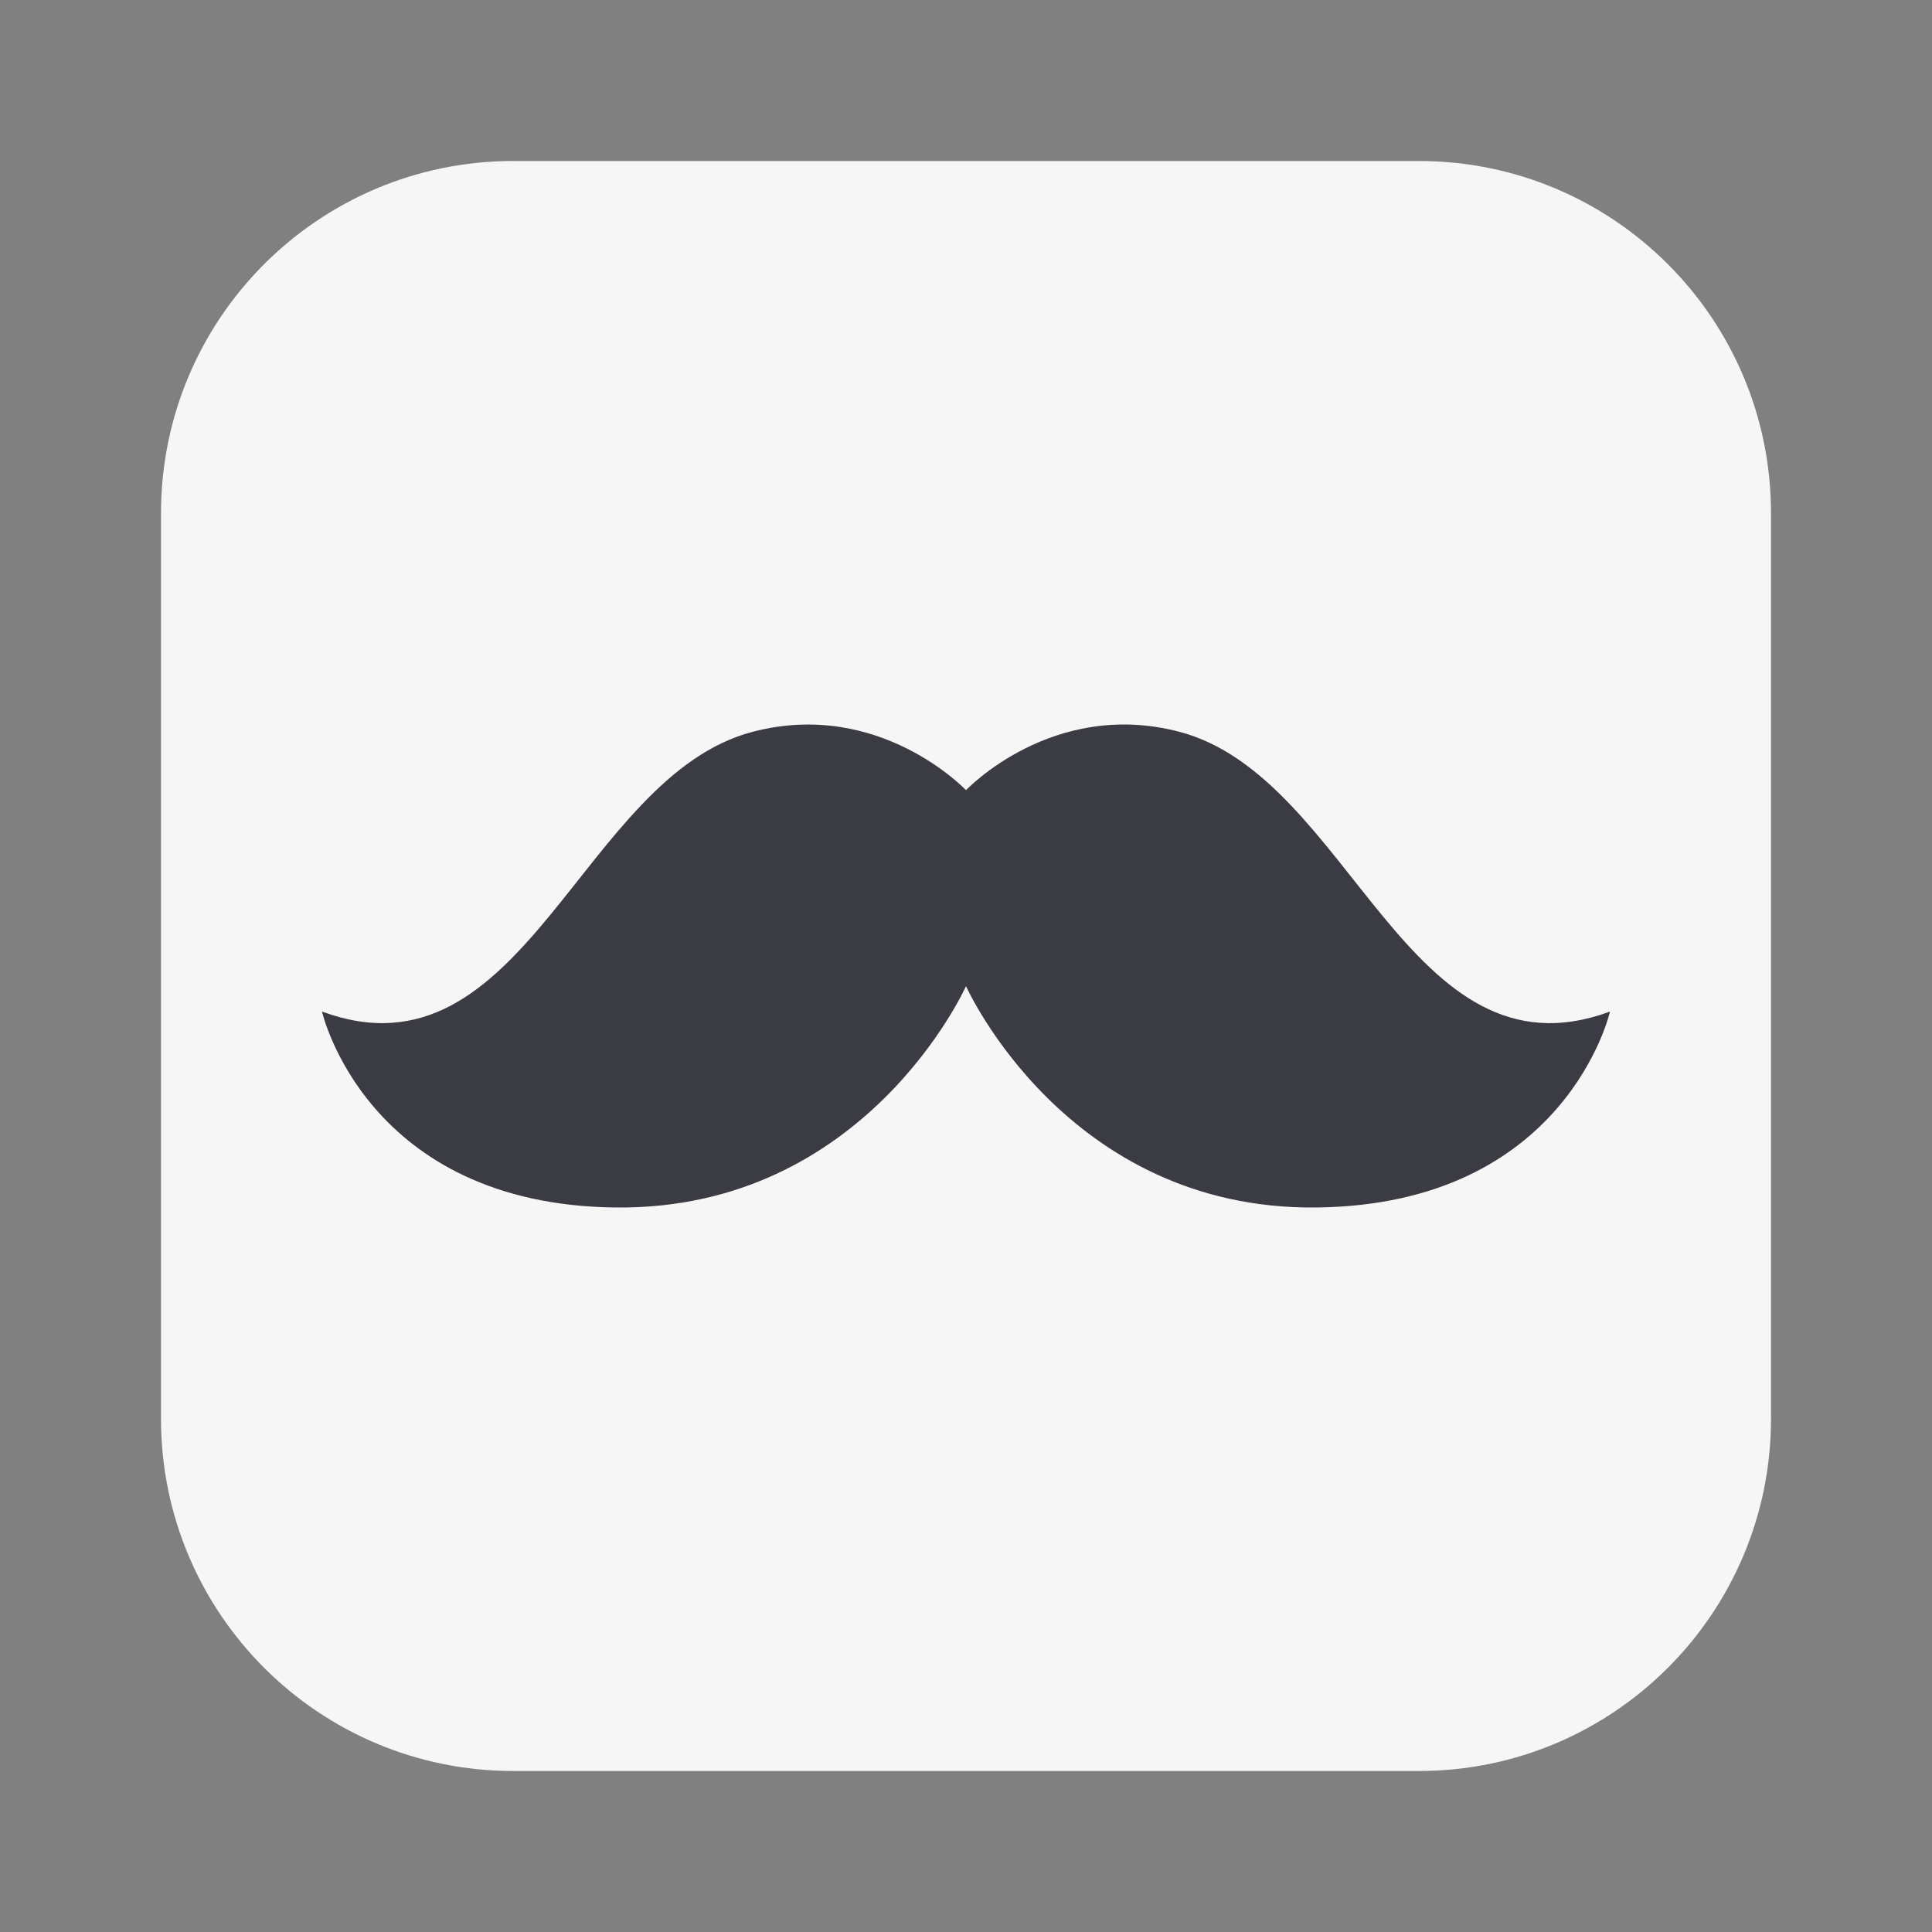
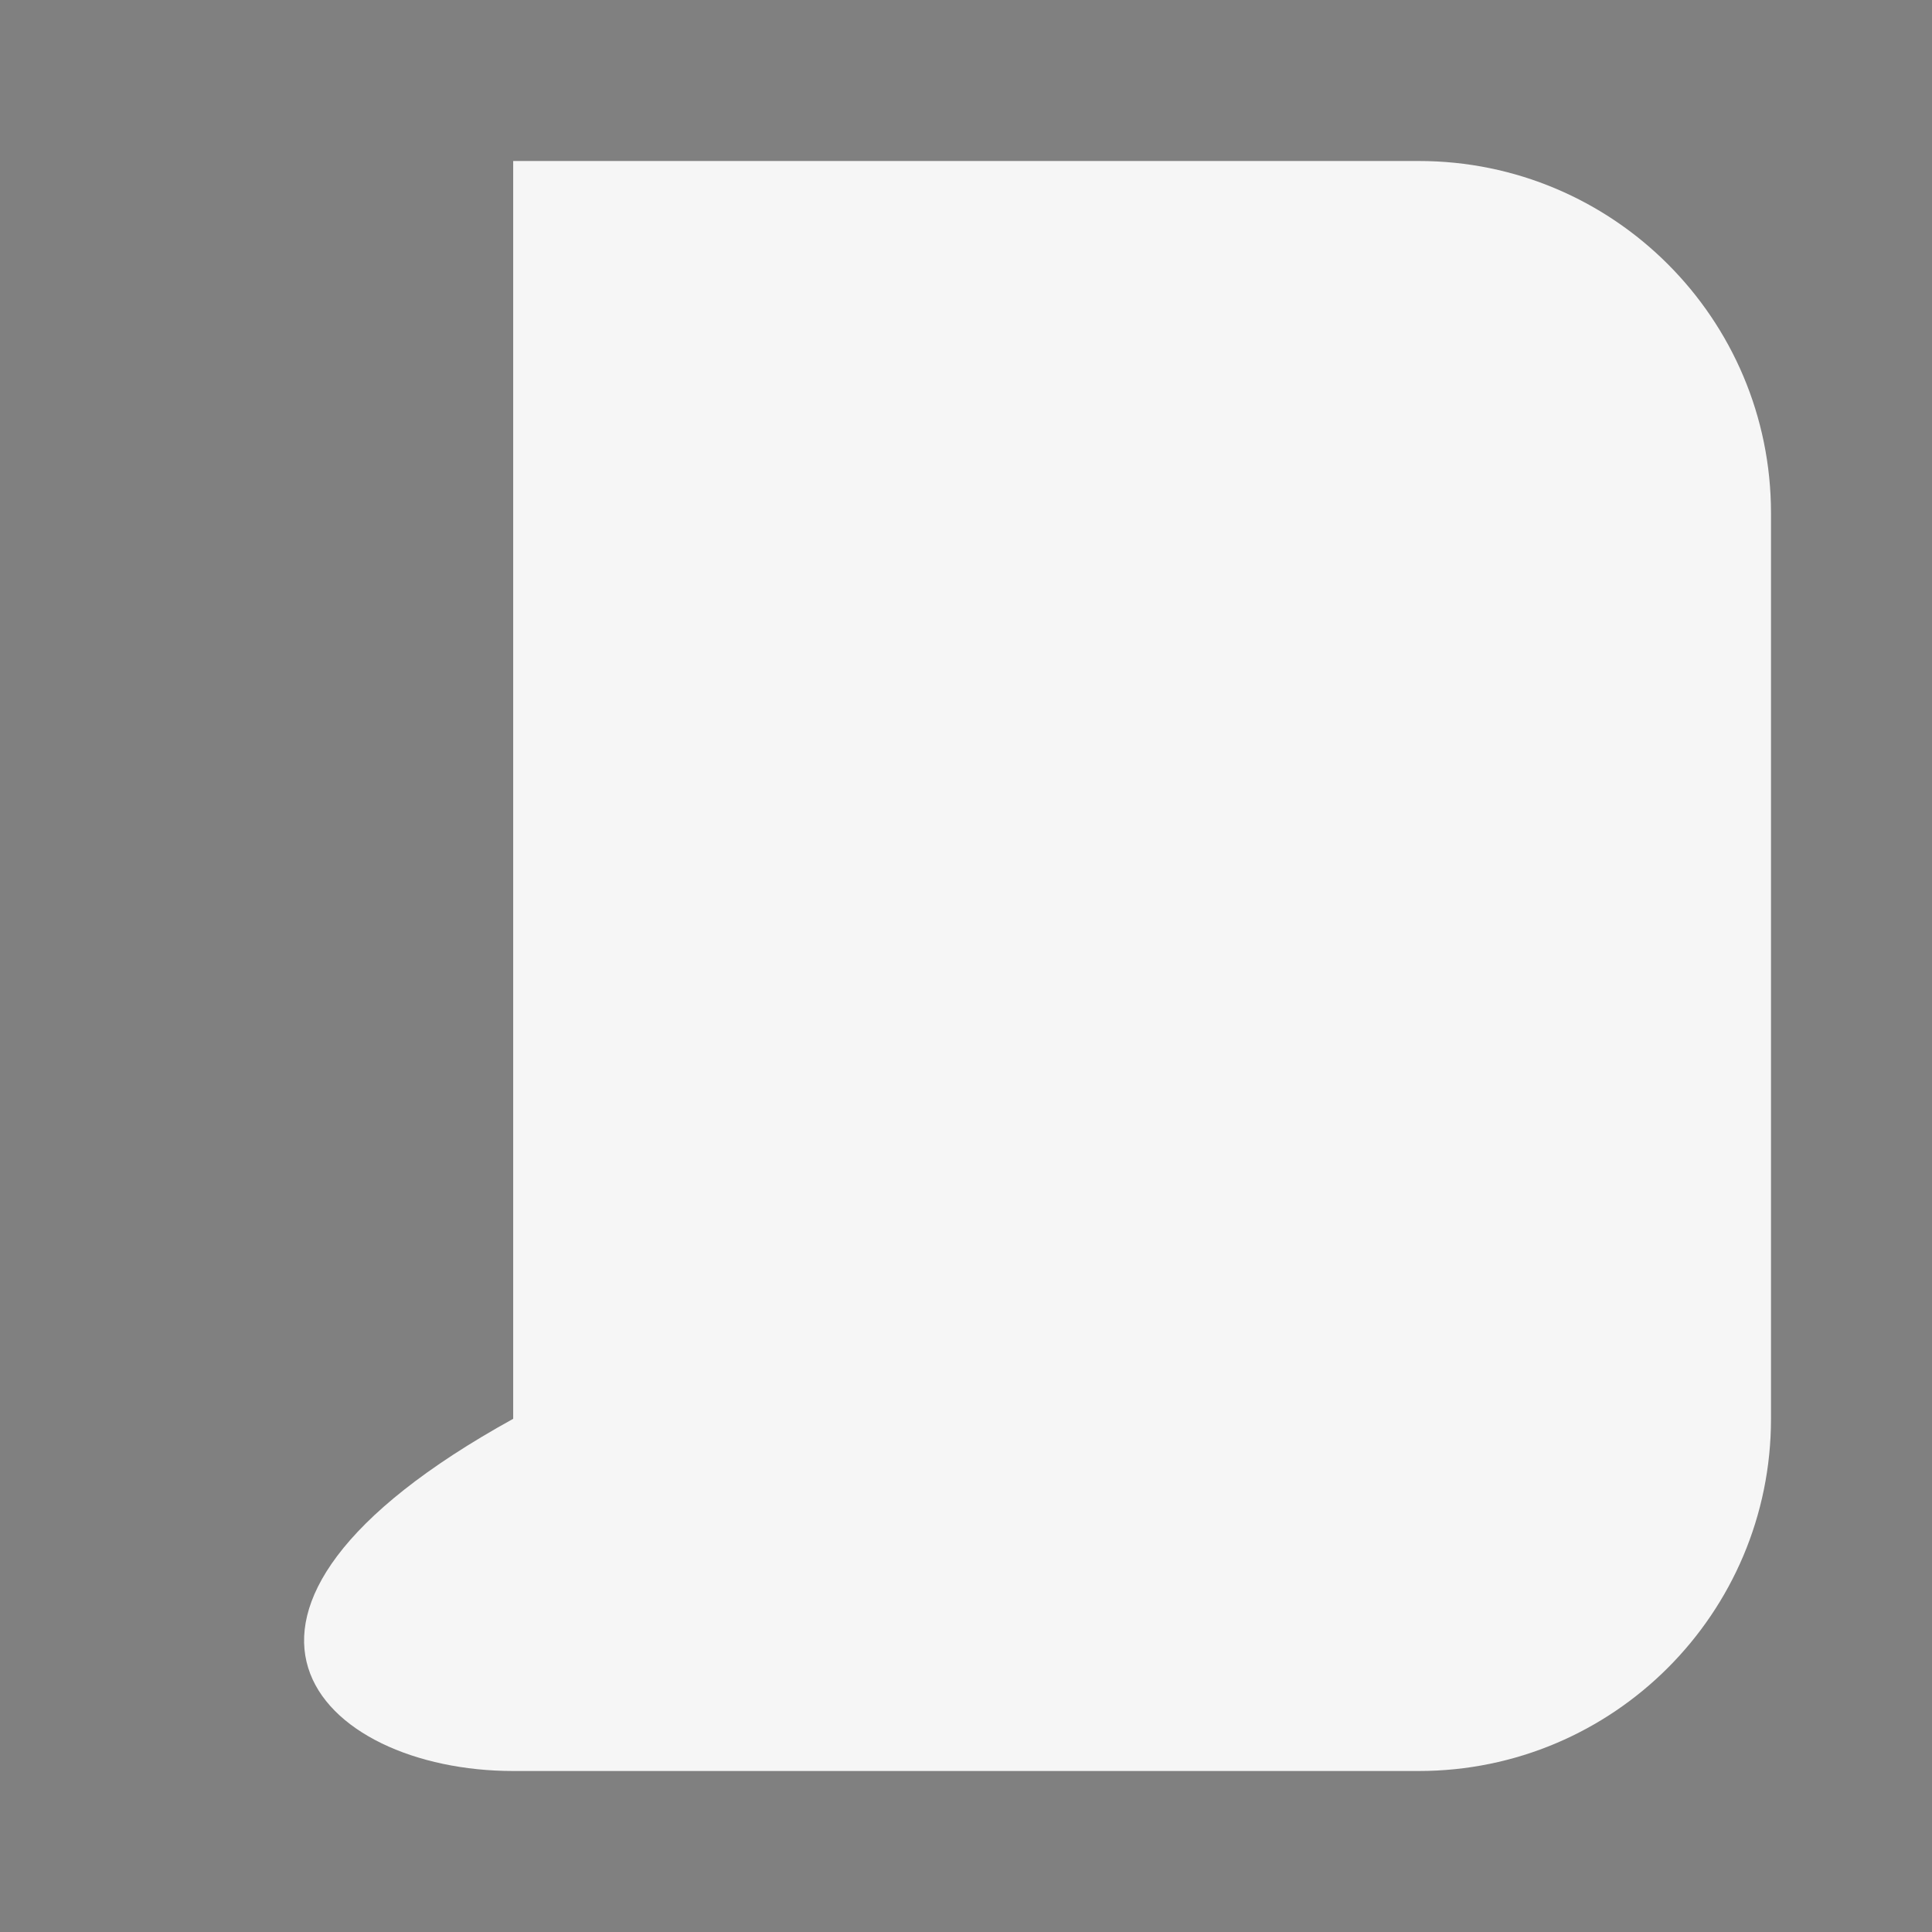
<svg xmlns="http://www.w3.org/2000/svg" viewBox="0 0 24 24" fill="none">
  <rect x="0" y="0" width="24" height="24" fill="#808080" stroke="none" />
-   <path d="M17.625 2H6.375C3.959 2 2 3.959 2 6.375V17.625C2 20.041 3.959 22 6.375 22H17.625C20.041 22 22 20.041 22 17.625V6.375C22 3.959 20.041 2 17.625 2Z" fill="#F6F6F6" />
-   <path d="M14.648 9.09C13.073 8.678 12 9.816 12 9.816C12 9.816 10.927 8.679 9.352 9.09C7.218 9.646 6.518 13.494 4 12.566C4 12.566 4.544 14.968 7.652 15C10.76 15.031 12 12.25 12 12.25C12 12.25 13.241 15.031 16.348 15C19.457 14.968 20 12.566 20 12.566C17.483 13.494 16.782 9.646 14.648 9.09H14.648Z" fill="#3A3B43" />
+   <path d="M17.625 2H6.375V17.625C2 20.041 3.959 22 6.375 22H17.625C20.041 22 22 20.041 22 17.625V6.375C22 3.959 20.041 2 17.625 2Z" fill="#F6F6F6" />
</svg>